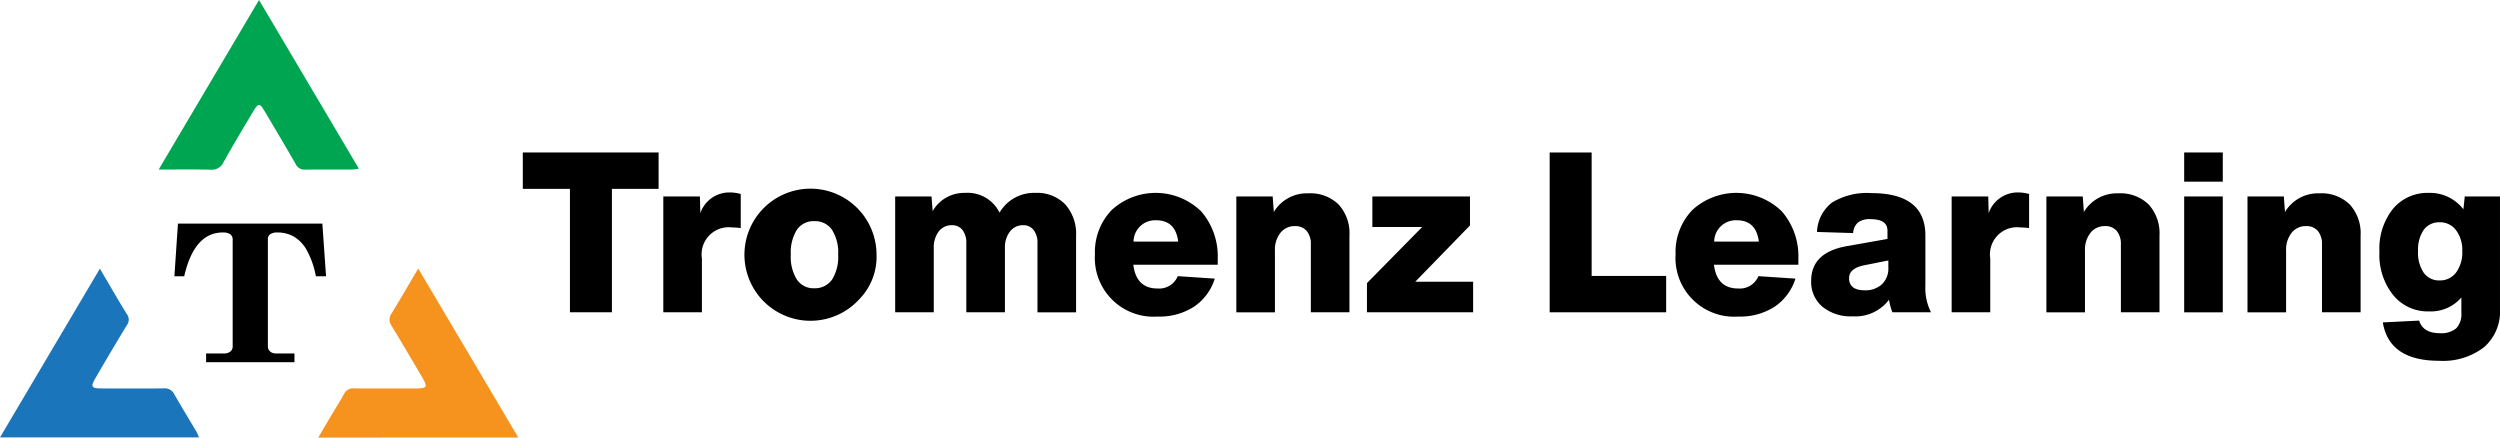
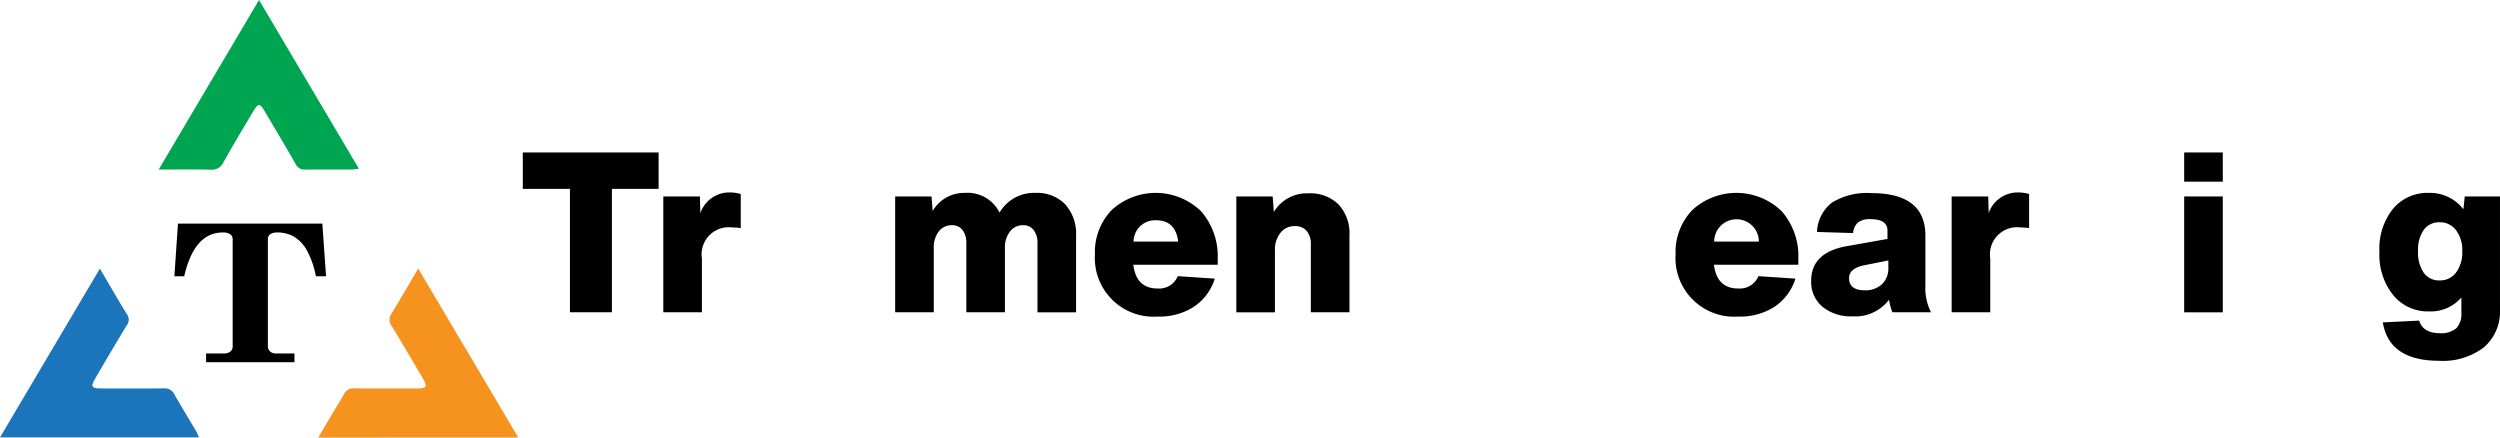
<svg xmlns="http://www.w3.org/2000/svg" width="200.487" height="35.091" viewBox="0 0 200.487 35.091" style="">
  <script />
  <defs>
    <style>.a{fill:#f6921e;}.a,.b,.c{fill-rule:evenodd;}.b{fill:#1b75bb;}.c{fill:#00a551;}</style>
  </defs>
  <path class="a" d="M28.505,44.872c.379-.644.705-1.205,1.037-1.763.344-.58.71-1.148,1.032-1.739a.794.794,0,0,1,.805-.441c1.67.013,3.339.006,5.009.003.821-.001.896-.132.478-.842-.822-1.397-1.639-2.797-2.484-4.181a.838.838,0,0,1,.006-.997c.703-1.146,1.374-2.311,2.132-3.595,2.694,4.55,5.338,9.014,8.026,13.554Z" transform="translate(-2.981 -9.781)" />
  <path class="b" d="M2.981,44.858c2.686-4.538,5.317-8.983,8.012-13.536.225.387.384.663.546.937.538.91,1.06,1.829,1.624,2.723a.734.734,0,0,1-.016.889Q11.856,37.998,10.61,40.15c-.374.643-.284.779.478.781,1.67.005,3.34.012,5.01-.004a.844.844,0,0,1,.852.456c.586,1.029,1.206,2.039,1.808,3.058a3.968,3.968,0,0,1,.177.416Z" transform="translate(-2.981 -9.781)" />
  <path class="c" d="M15.705,23.378,23.753,9.781l8.008,13.525a4.403,4.403,0,0,1-.518.069c-1.263.005-2.525-.008-3.788.01a.789.789,0,0,1-.779-.475c-.815-1.423-1.654-2.833-2.492-4.244-.368-.621-.492-.624-.874.015-.814,1.361-1.632,2.721-2.403,4.106a1.025,1.025,0,0,1-1.051.602C18.523,23.359,17.188,23.378,15.705,23.378Z" transform="translate(-2.981 -9.781)" />
  <path d="M17.252,27.711h11.58l.296,4.223H28.313a6.945,6.945,0,0,0-.743-2.111,2.862,2.862,0,0,0-1.043-1.079,2.644,2.644,0,0,0-1.285-.319,1.002,1.002,0,0,0-.591.139.47.47,0,0,0-.188.402v8.597a.512.512,0,0,0,.184.406.661.661,0,0,0,.443.157h1.505v.699H19.509V38.126h1.433a.782.782,0,0,0,.51-.153.504.504,0,0,0,.188-.41V29.011a.515.515,0,0,0-.192-.443,1.022,1.022,0,0,0-.604-.143q-2.284,0-3.09,3.509h-.788Z" transform="translate(-2.981 -9.781)" />
  <path d="M44.907,22.01h10.89v2.916H52.053v9.899H48.687V24.926h-3.78Z" transform="translate(-2.981 -9.781)" />
  <path d="M61.503,25.214a3.142,3.142,0,0,1,.882.126v2.736a4.379,4.379,0,0,0-.684-.054,2.172,2.172,0,0,0-2.43,2.484v4.319H56.175V25.538h2.934l.036,1.332A2.459,2.459,0,0,1,61.503,25.214Z" transform="translate(-2.981 -9.781)" />
-   <path d="M71.889,33.781a5.297,5.297,0,1,1,1.386-3.582A4.867,4.867,0,0,1,71.889,33.781Zm-5.004-1.584a1.603,1.603,0,0,0,1.404.702,1.679,1.679,0,0,0,1.422-.702,3.436,3.436,0,0,0,.486-1.998,3.393,3.393,0,0,0-.495-1.989,1.633,1.633,0,0,0-1.413-.693,1.61,1.61,0,0,0-1.404.693,3.44,3.44,0,0,0-.486,1.989A3.432,3.432,0,0,0,66.885,32.197Z" transform="translate(-2.981 -9.781)" />
  <path d="M86.019,25.25a3.135,3.135,0,0,1,2.385.918,3.534,3.534,0,0,1,.873,2.538v6.12H86.181V29.282a1.657,1.657,0,0,0-.306-1.053,1.02,1.02,0,0,0-.846-.387,1.288,1.288,0,0,0-1.053.504,2.063,2.063,0,0,0-.405,1.332v5.147H80.475V29.282a1.657,1.657,0,0,0-.306-1.053,1.02,1.02,0,0,0-.846-.387,1.281,1.281,0,0,0-1.062.504,2.095,2.095,0,0,0-.396,1.332v5.147H74.769V25.538h2.916l.09,1.17a2.914,2.914,0,0,1,2.61-1.458,2.844,2.844,0,0,1,2.754,1.584A3.194,3.194,0,0,1,86.019,25.25Z" transform="translate(-2.981 -9.781)" />
  <path d="M100.635,30.541V31.01H93.867q.234,1.907,1.944,1.907a1.608,1.608,0,0,0,1.62-.989l2.97.197a4.221,4.221,0,0,1-1.665,2.25,5.095,5.095,0,0,1-2.907.792,4.707,4.707,0,0,1-5.04-4.985,4.857,4.857,0,0,1,1.35-3.564,5.224,5.224,0,0,1,7.182.126A5.499,5.499,0,0,1,100.635,30.541Zm-6.75-1.385h3.582q-.216-1.71-1.764-1.71A1.73,1.73,0,0,0,93.885,29.156Z" transform="translate(-2.981 -9.781)" />
  <path d="M107.906,25.286a3.233,3.233,0,0,1,2.421.891A3.41,3.41,0,0,1,111.2,28.67v6.155H108.104V29.39a1.618,1.618,0,0,0-.333-1.089,1.18,1.18,0,0,0-.945-.387,1.427,1.427,0,0,0-1.161.54,2.179,2.179,0,0,0-.441,1.422v4.95h-3.096V25.538h2.916l.09,1.242A3.089,3.089,0,0,1,107.906,25.286Z" transform="translate(-2.981 -9.781)" />
-   <path d="M120.866,27.86l-4.392,4.517h4.644v2.448h-8.514v-2.34l4.428-4.5h-3.995V25.538h7.829Z" transform="translate(-2.981 -9.781)" />
-   <path d="M130.622,22.01v9.899h5.976v2.916h-9.342V22.01Z" transform="translate(-2.981 -9.781)" />
-   <path d="M147.2,30.541V31.01h-6.769q.234,1.907,1.944,1.907a1.608,1.608,0,0,0,1.62-.989l2.97.197a4.222,4.222,0,0,1-1.665,2.25,5.094,5.094,0,0,1-2.907.792,4.706,4.706,0,0,1-5.039-4.985,4.854,4.854,0,0,1,1.35-3.564,5.223,5.223,0,0,1,7.182.126A5.497,5.497,0,0,1,147.2,30.541Zm-6.75-1.385h3.582q-.217-1.71-1.765-1.71A1.731,1.731,0,0,0,140.45,29.156Z" transform="translate(-2.981 -9.781)" />
+   <path d="M147.2,30.541V31.01h-6.769q.234,1.907,1.944,1.907a1.608,1.608,0,0,0,1.62-.989l2.97.197a4.222,4.222,0,0,1-1.665,2.25,5.094,5.094,0,0,1-2.907.792,4.706,4.706,0,0,1-5.039-4.985,4.854,4.854,0,0,1,1.35-3.564,5.223,5.223,0,0,1,7.182.126A5.497,5.497,0,0,1,147.2,30.541Zm-6.75-1.385h3.582A1.731,1.731,0,0,0,140.45,29.156Z" transform="translate(-2.981 -9.781)" />
  <path d="M157.838,34.825h-3.096a4.524,4.524,0,0,1-.27-1.008,3.392,3.392,0,0,1-2.934,1.332,3.57,3.57,0,0,1-2.412-.774,2.591,2.591,0,0,1-.899-2.069q0-2.287,2.88-2.79l3.239-.576v-.666q0-.918-1.367-.918a1.562,1.562,0,0,0-.99.261,1.239,1.239,0,0,0-.397.855l-2.897-.09A3.128,3.128,0,0,1,149.9,26.024a5.367,5.367,0,0,1,3.149-.756q4.339,0,4.338,3.402v4.014A4.276,4.276,0,0,0,157.838,34.825Zm-5.31-1.764a1.95,1.95,0,0,0,1.368-.477,1.747,1.747,0,0,0,.521-1.358V30.667l-1.98.397q-1.17.252-1.17,1.026Q151.269,33.061,152.528,33.062Z" transform="translate(-2.981 -9.781)" />
  <path d="M164.822,25.214a3.138,3.138,0,0,1,.882.126v2.736a4.375,4.375,0,0,0-.685-.054,2.172,2.172,0,0,0-2.43,2.484v4.319h-3.096V25.538h2.934l.036,1.332A2.46,2.46,0,0,1,164.822,25.214Z" transform="translate(-2.981 -9.781)" />
-   <path d="M172.867,25.286a3.236,3.236,0,0,1,2.422.891,3.414,3.414,0,0,1,.872,2.493v6.155h-3.096V29.39a1.621,1.621,0,0,0-.333-1.089,1.179,1.179,0,0,0-.944-.387,1.426,1.426,0,0,0-1.161.54,2.173,2.173,0,0,0-.442,1.422v4.95H167.09V25.538h2.916l.09,1.242A3.088,3.088,0,0,1,172.867,25.286Z" transform="translate(-2.981 -9.781)" />
  <path d="M181.237,24.35h-3.096V22.01h3.096Zm0,10.476h-3.096V25.538h3.096Z" transform="translate(-2.981 -9.781)" />
-   <path d="M188.995,25.286a3.236,3.236,0,0,1,2.422.891,3.414,3.414,0,0,1,.872,2.493v6.155h-3.096V29.39a1.621,1.621,0,0,0-.333-1.089,1.179,1.179,0,0,0-.944-.387,1.426,1.426,0,0,0-1.161.54,2.174,2.174,0,0,0-.441,1.422v4.95h-3.096V25.538h2.916l.09,1.242A3.089,3.089,0,0,1,188.995,25.286Z" transform="translate(-2.981 -9.781)" />
  <path d="M200.533,26.564l.108-1.026h2.826v9.036A3.792,3.792,0,0,1,202.19,37.624a5.386,5.386,0,0,1-3.601,1.09q-4.014,0-4.518-3.078l2.916-.144q.306,1.008,1.656,1.008a1.845,1.845,0,0,0,1.322-.396,1.643,1.643,0,0,0,.405-1.224V33.638a3.232,3.232,0,0,1-2.592,1.116,3.57,3.57,0,0,1-2.88-1.314,5.15,5.15,0,0,1-1.098-3.474,5.099,5.099,0,0,1,1.115-3.474,3.6,3.6,0,0,1,2.826-1.242A3.383,3.383,0,0,1,200.533,26.564ZM198.625,32.27a1.59,1.59,0,0,0,1.323-.639,2.704,2.704,0,0,0,.495-1.701,2.674,2.674,0,0,0-.495-1.683,1.589,1.589,0,0,0-1.323-.639,1.505,1.505,0,0,0-1.269.603,2.796,2.796,0,0,0-.459,1.719,2.832,2.832,0,0,0,.459,1.728A1.496,1.496,0,0,0,198.625,32.27Z" transform="translate(-2.981 -9.781)" />
</svg>